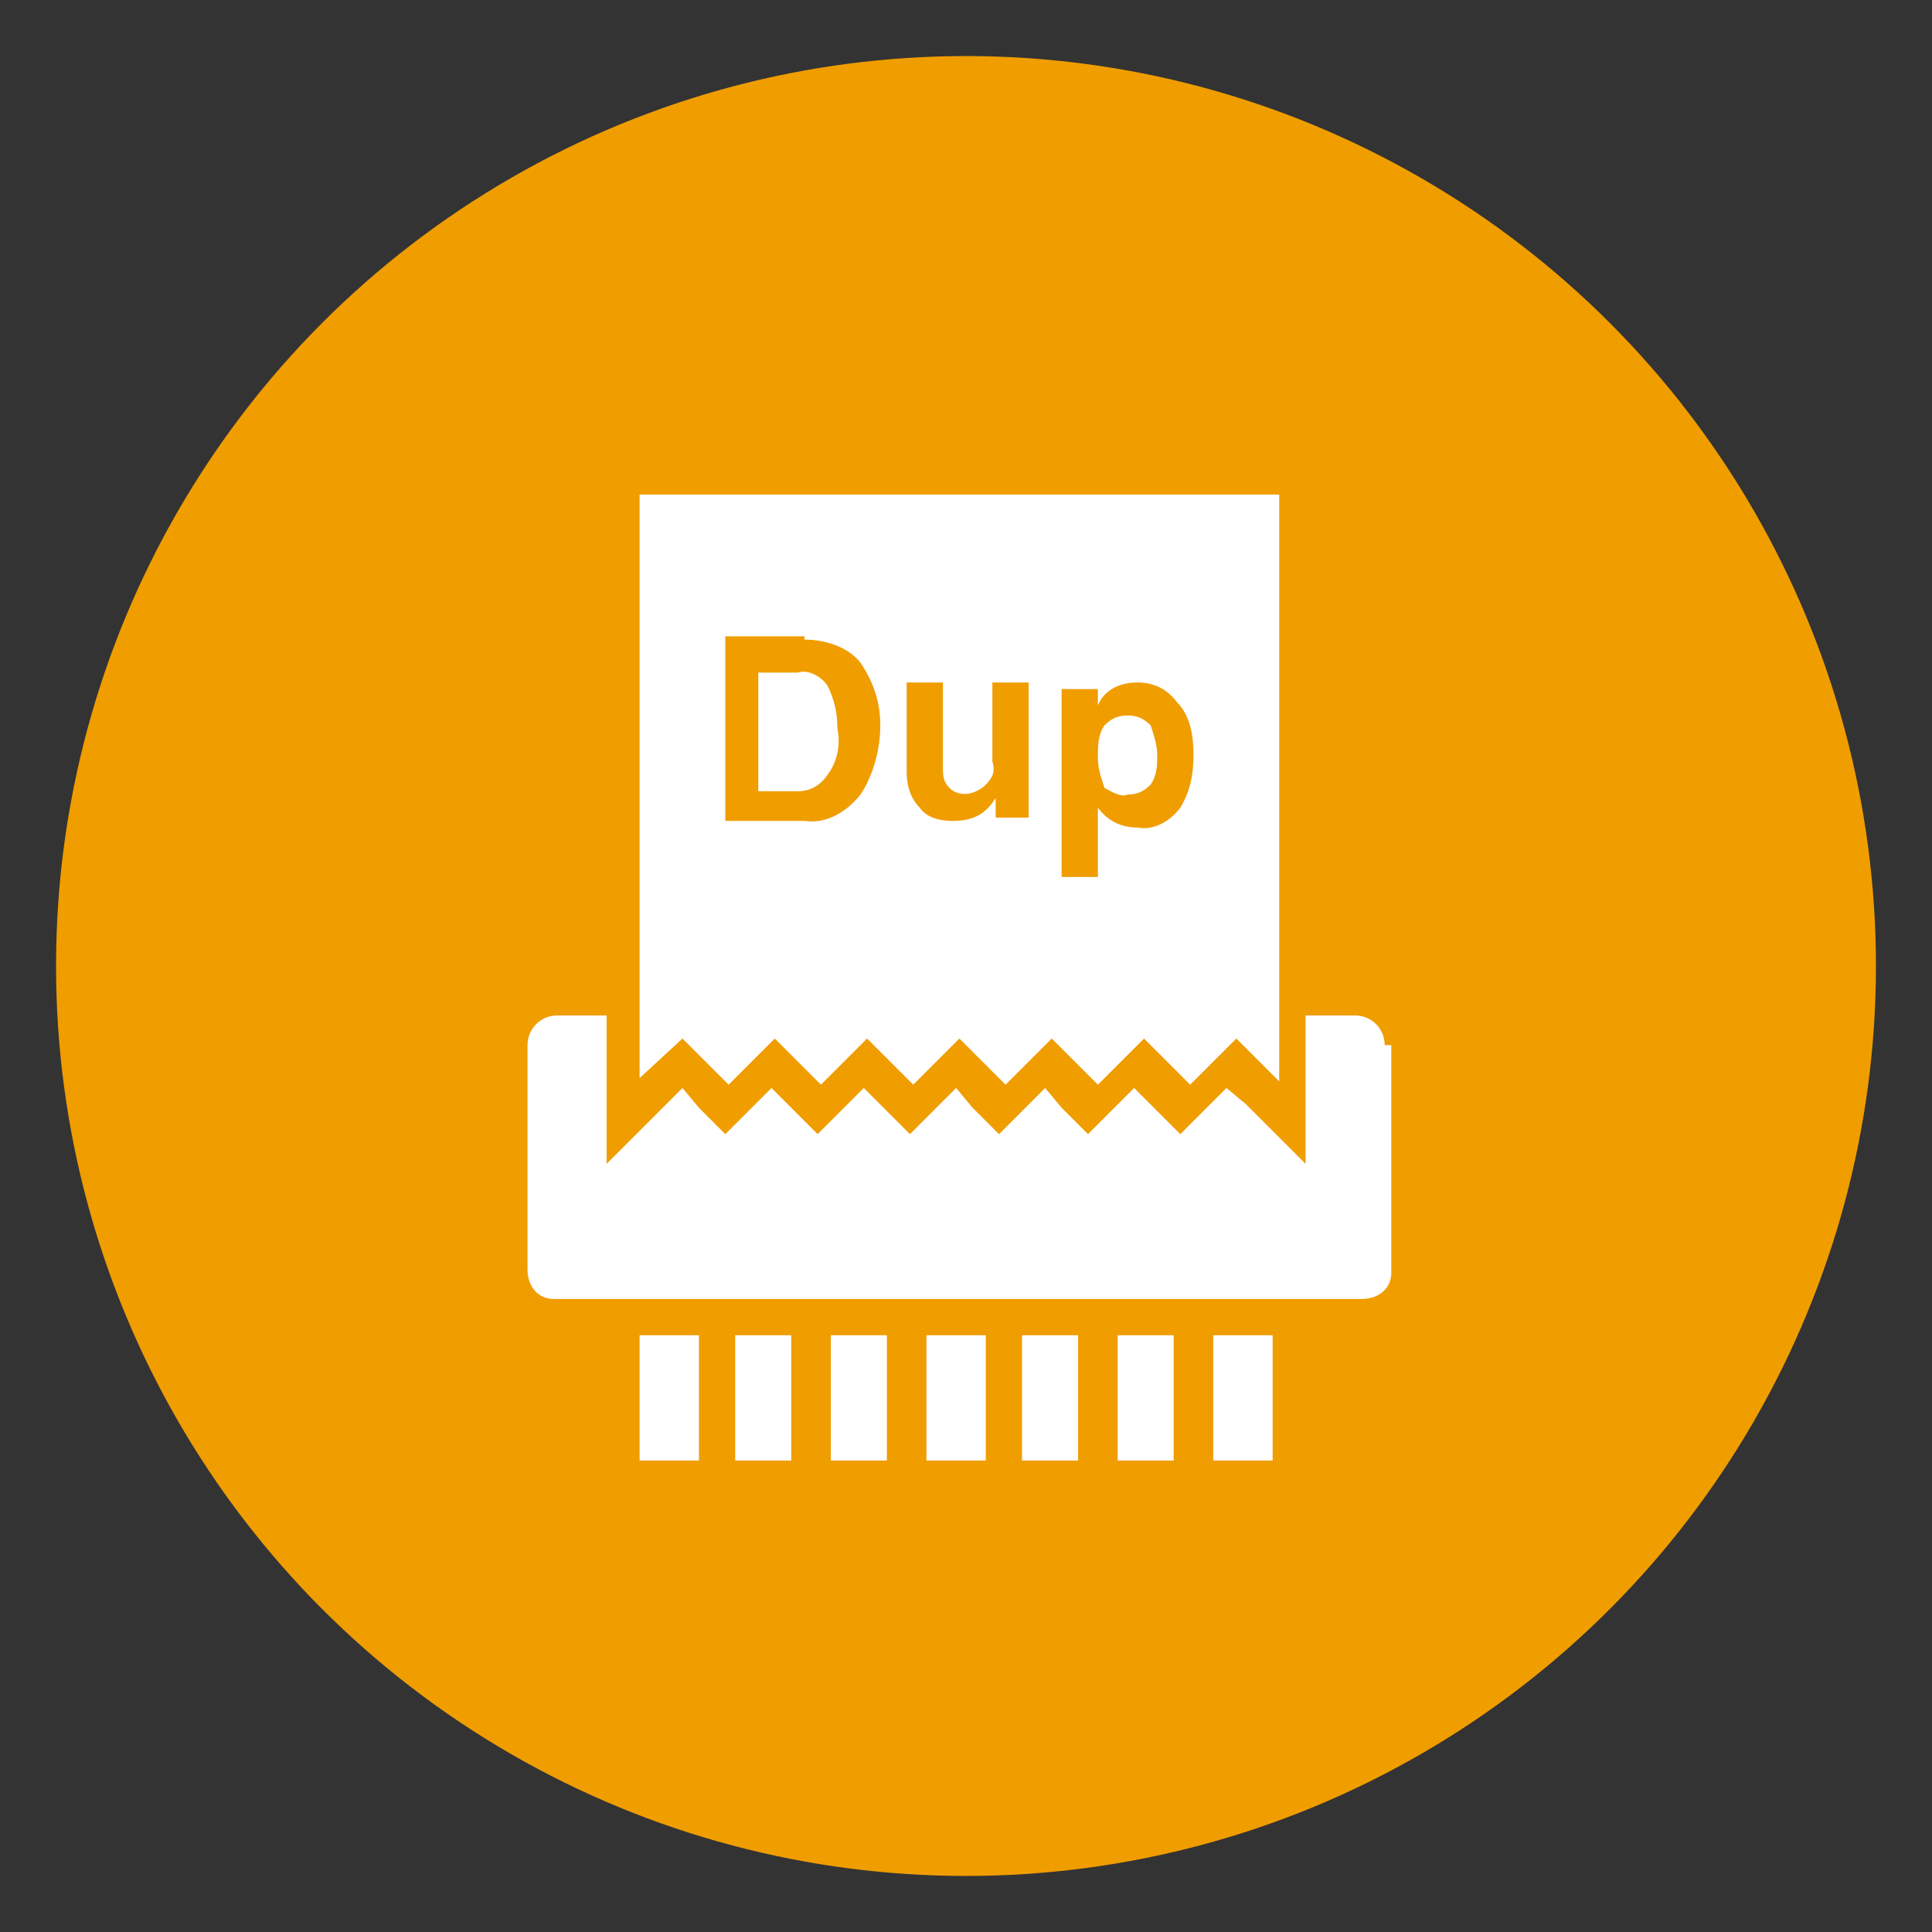
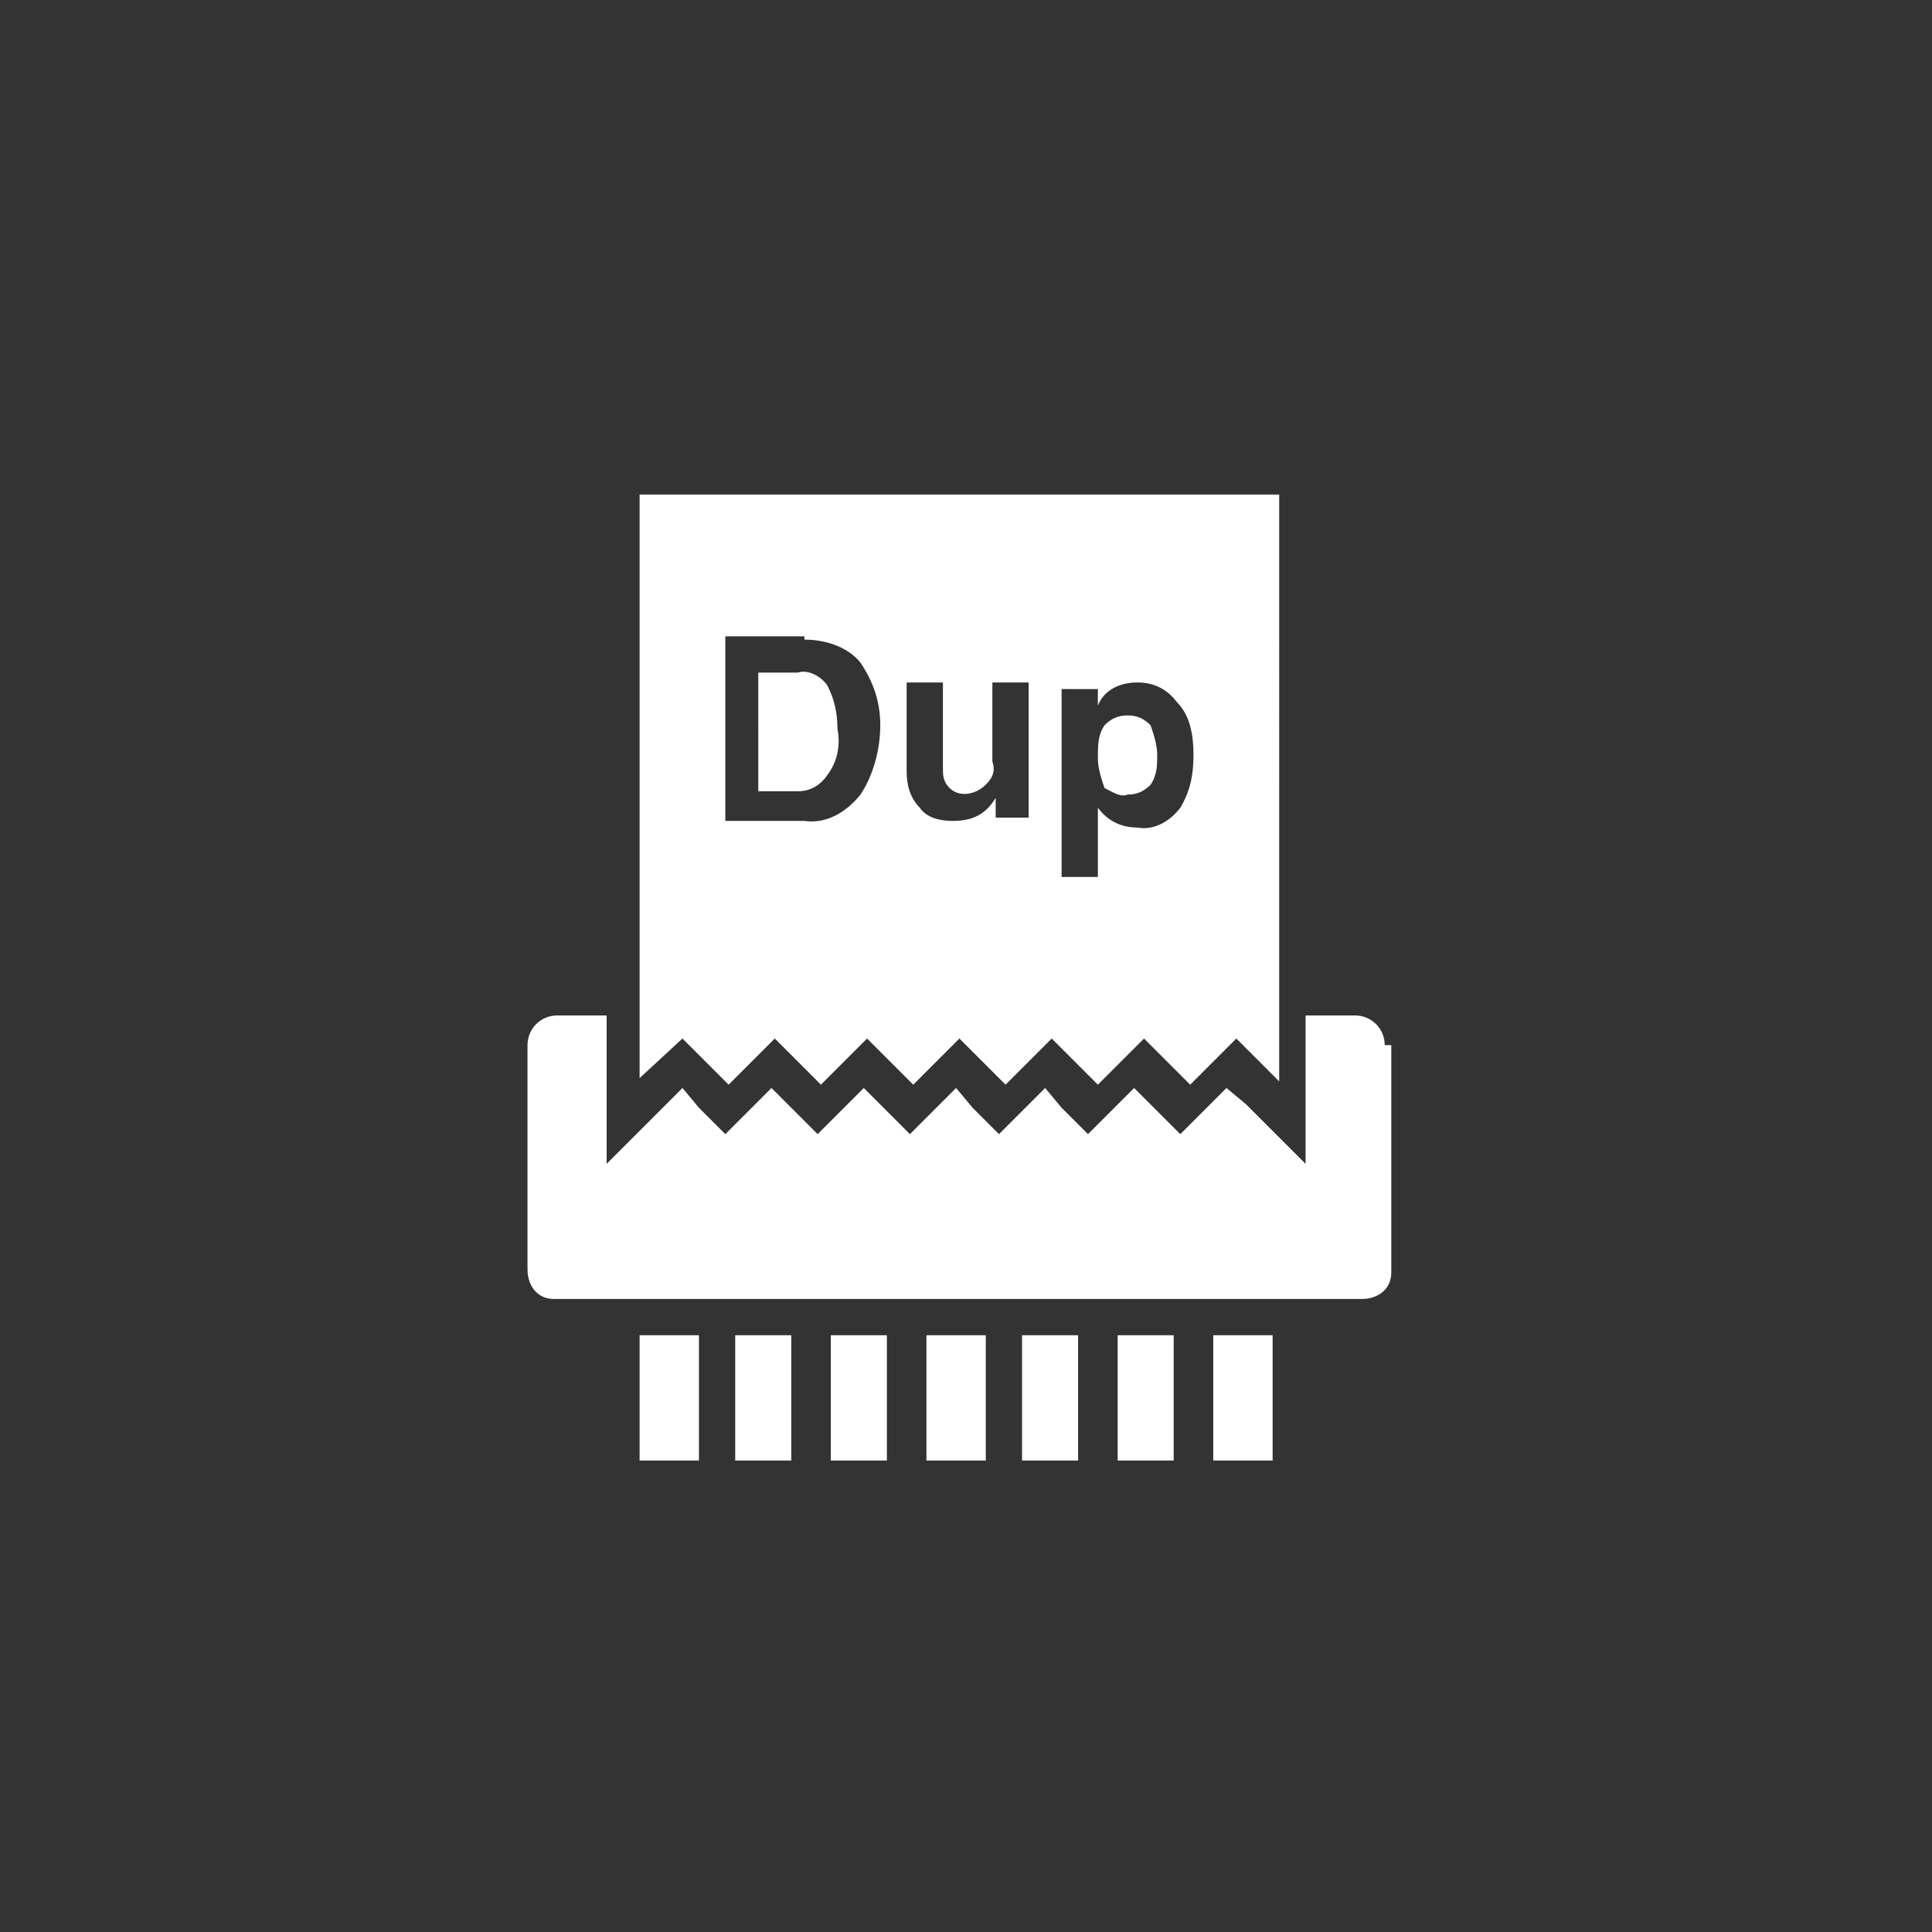
<svg xmlns="http://www.w3.org/2000/svg" version="1.1" id="Layer_1" x="0px" y="0px" viewBox="0 0 58.6 58.6" style="enable-background:new 0 0 58.6 58.6;" xml:space="preserve">
  <rect x="0" y="0" width="58.6" height="58.6" fill="#333333" stroke="none" />
  <style type="text/css">
	.st0{fill:#F7F7F7;}
	.st1{clip-path:url(#SVGID_2_);}
	.st2{opacity:4.000000e-02;clip-path:url(#SVGID_4_);fill:#6E6E6E;}
	.st3{fill:#337DC1;}
	.st4{opacity:0.9;}
	.st5{opacity:0.9;clip-path:url(#SVGID_8_);}
	.st6{fill:url(#SVGID_9_);}
	.st7{fill:#FFFFFF;}
	.st8{fill:#ECEFF1;}
	.st9{fill:#F09D00;}
	.st10{fill:#F4F4F4;}
	.st11{opacity:0;fill:#F7F7F7;}
	.st12{fill:#337DC0;}
	.st13{fill:#49A31F;}
	.st14{opacity:0;fill:#49A31F;}
	.st15{fill:#F5F9FC;}
	.st16{fill:none;stroke:#ECEFF1;stroke-miterlimit:10;}
	.st17{fill:#3C5C99;}
	.st18{fill:#22A7E0;}
	.st19{fill:#127AB4;}
	.st20{fill:#CD3632;}
	.st21{fill:#8CB9E3;}
	.st22{fill:#54B848;}
	.st23{fill:#FFD939;}
	.st24{fill:#EF6C4B;}
	.st25{fill:#7F7F7F;}
	.st26{opacity:0.18;}
	.st27{fill-rule:evenodd;clip-rule:evenodd;}
	.st28{fill:#F9BC00;}
	.st29{fill:#DC3224;}
	.st30{opacity:0.5;}
	.st31{fill-rule:evenodd;clip-rule:evenodd;fill:#AAAAAA;}
	.st32{fill:#AAAAAA;}
	.st33{opacity:0.87;}
	.st34{fill:#0091EA;}
	.st35{fill:#14486D;}
	.st36{opacity:0.3;fill:#FFFFFF;}
	.st37{fill:#7C7C7C;}
	.st38{clip-path:url(#SVGID_19_);}
	.st39{fill-rule:evenodd;clip-rule:evenodd;fill:#FFFFFF;}
	.st40{opacity:0;clip-path:url(#SVGID_23_);fill:#337DC1;}
	.st41{opacity:0.6;}
	.st42{opacity:0.8;fill:#FFFFFF;}
	.st43{opacity:0.8;}
	.st44{fill:#4F4F4F;}
	.st45{opacity:0;}
	.st46{fill:#3579BA;}
	.st47{clip-path:url(#SVGID_25_);}
	.st48{fill:#606060;}
	.st49{opacity:0;fill:url(#SVGID_28_);}
	.st50{opacity:0;fill:url(#SVGID_29_);}
	.st51{opacity:0;fill:url(#SVGID_30_);}
	.st52{opacity:0;fill:url(#SVGID_31_);}
	.st53{fill:#112129;}
	.st54{opacity:0;clip-path:url(#SVGID_33_);fill:#FFFFFF;}
	.st55{fill:url(#SVGID_36_);}
	.st56{fill:url(#SVGID_37_);}
	.st57{fill:url(#SVGID_38_);}
	.st58{fill-rule:evenodd;clip-rule:evenodd;fill:#D4D4D4;}
	.st59{fill-rule:evenodd;clip-rule:evenodd;fill:#3669D6;}
	.st60{fill-rule:evenodd;clip-rule:evenodd;fill:#3A81F4;}
	.st61{fill-rule:evenodd;clip-rule:evenodd;fill:#FAFAFA;}
	.st62{fill-rule:evenodd;clip-rule:evenodd;fill:#E0E0E0;}
	.st63{fill:#E0E0E0;}
	.st64{fill:#FBBB00;}
	.st65{fill:#518EF8;}
	.st66{fill:#28B446;}
	.st67{fill:#F14336;}
</style>
  <g>
-     <circle class="st9" cx="29.3" cy="29.3" r="27.6" />
    <path class="st7" d="M19.4,40.5v3.8h1.8v-3.8H19.4z M22.3,40.5v3.8H24v-3.8H22.3z M25.2,40.5v3.8h1.7v-3.8H25.2z M28.1,40.5v3.8   h1.8v-3.8H28.1z M31,40.5v3.8h1.7v-3.8H31z M33.9,40.5v3.8h1.7v-3.8H33.9z M36.8,40.5v3.8h1.8v-3.8H36.8z M42,31.7   c0-0.5-0.4-0.9-0.9-0.9h-1.5v4.5l-1.8-1.8L37.2,33l-0.6,0.6l-0.8,0.8l-0.8-0.8L34.4,33l-0.6,0.6l-0.8,0.8l-0.8-0.8L31.7,33   l-0.6,0.6l-0.8,0.8l-0.8-0.8L29,33l-0.6,0.6l-0.8,0.8l-0.8-0.8L26.2,33l-0.6,0.6l-0.8,0.8L24,33.6L23.4,33l-0.6,0.6L22,34.4   l-0.8-0.8L20.7,33l-0.5,0.5l-1.8,1.8v-4.5h-1.5c-0.5,0-0.9,0.4-0.9,0.9v6.8c0,0.5,0.3,0.9,0.8,0.9c0,0,0,0,0.1,0h24.4   c0.5,0,0.9-0.3,0.9-0.8c0,0,0,0,0-0.1V31.7z M20.7,31.5l1.4,1.4l1.4-1.4l1.4,1.4l1.4-1.4l1.4,1.4l1.4-1.4l1.4,1.4l1.4-1.4l1.4,1.4   l1.4-1.4l1.4,1.4l1.4-1.4l1.3,1.3V15H19.4v17.7L20.7,31.5z M33.3,20.8v0.6l0,0c0.2-0.5,0.7-0.7,1.2-0.7c0.5,0,0.9,0.2,1.2,0.6   c0.4,0.4,0.5,1,0.5,1.6c0,0.6-0.1,1.1-0.4,1.6c-0.3,0.4-0.8,0.7-1.3,0.6c-0.5,0-0.9-0.2-1.2-0.6h0v2.1h-1.1v-5.7H33.3z M28.6,20.8   v2.5c0,0.2,0,0.4,0.2,0.6c0.3,0.3,0.8,0.2,1.1-0.1c0.2-0.2,0.3-0.4,0.2-0.7v-2.4h1.1v4.1h-1v-0.6l0,0c-0.3,0.5-0.7,0.7-1.3,0.7   c-0.4,0-0.8-0.1-1-0.4c-0.3-0.3-0.4-0.7-0.4-1.1v-2.7H28.6z M24.4,19.4c0.6,0,1.3,0.2,1.7,0.7c0.4,0.6,0.6,1.2,0.6,1.9   c0,0.7-0.2,1.5-0.6,2.1c-0.4,0.5-1,0.9-1.7,0.8h-2.4v-5.6H24.4z M34.2,24.1c0.3,0,0.5-0.1,0.7-0.3c0.2-0.3,0.2-0.6,0.2-0.9   c0-0.3-0.1-0.6-0.2-0.9c-0.2-0.2-0.4-0.3-0.7-0.3c-0.3,0-0.5,0.1-0.7,0.3c-0.2,0.3-0.2,0.6-0.2,1c0,0.3,0.1,0.6,0.2,0.9   C33.7,24,34,24.2,34.2,24.1z M24.2,24c0.4,0,0.7-0.2,0.9-0.5c0.3-0.4,0.4-0.9,0.3-1.4c0-0.5-0.1-0.9-0.3-1.3   c-0.2-0.3-0.6-0.5-0.9-0.4h-1.2V24H24.2z" />
  </g>
</svg>